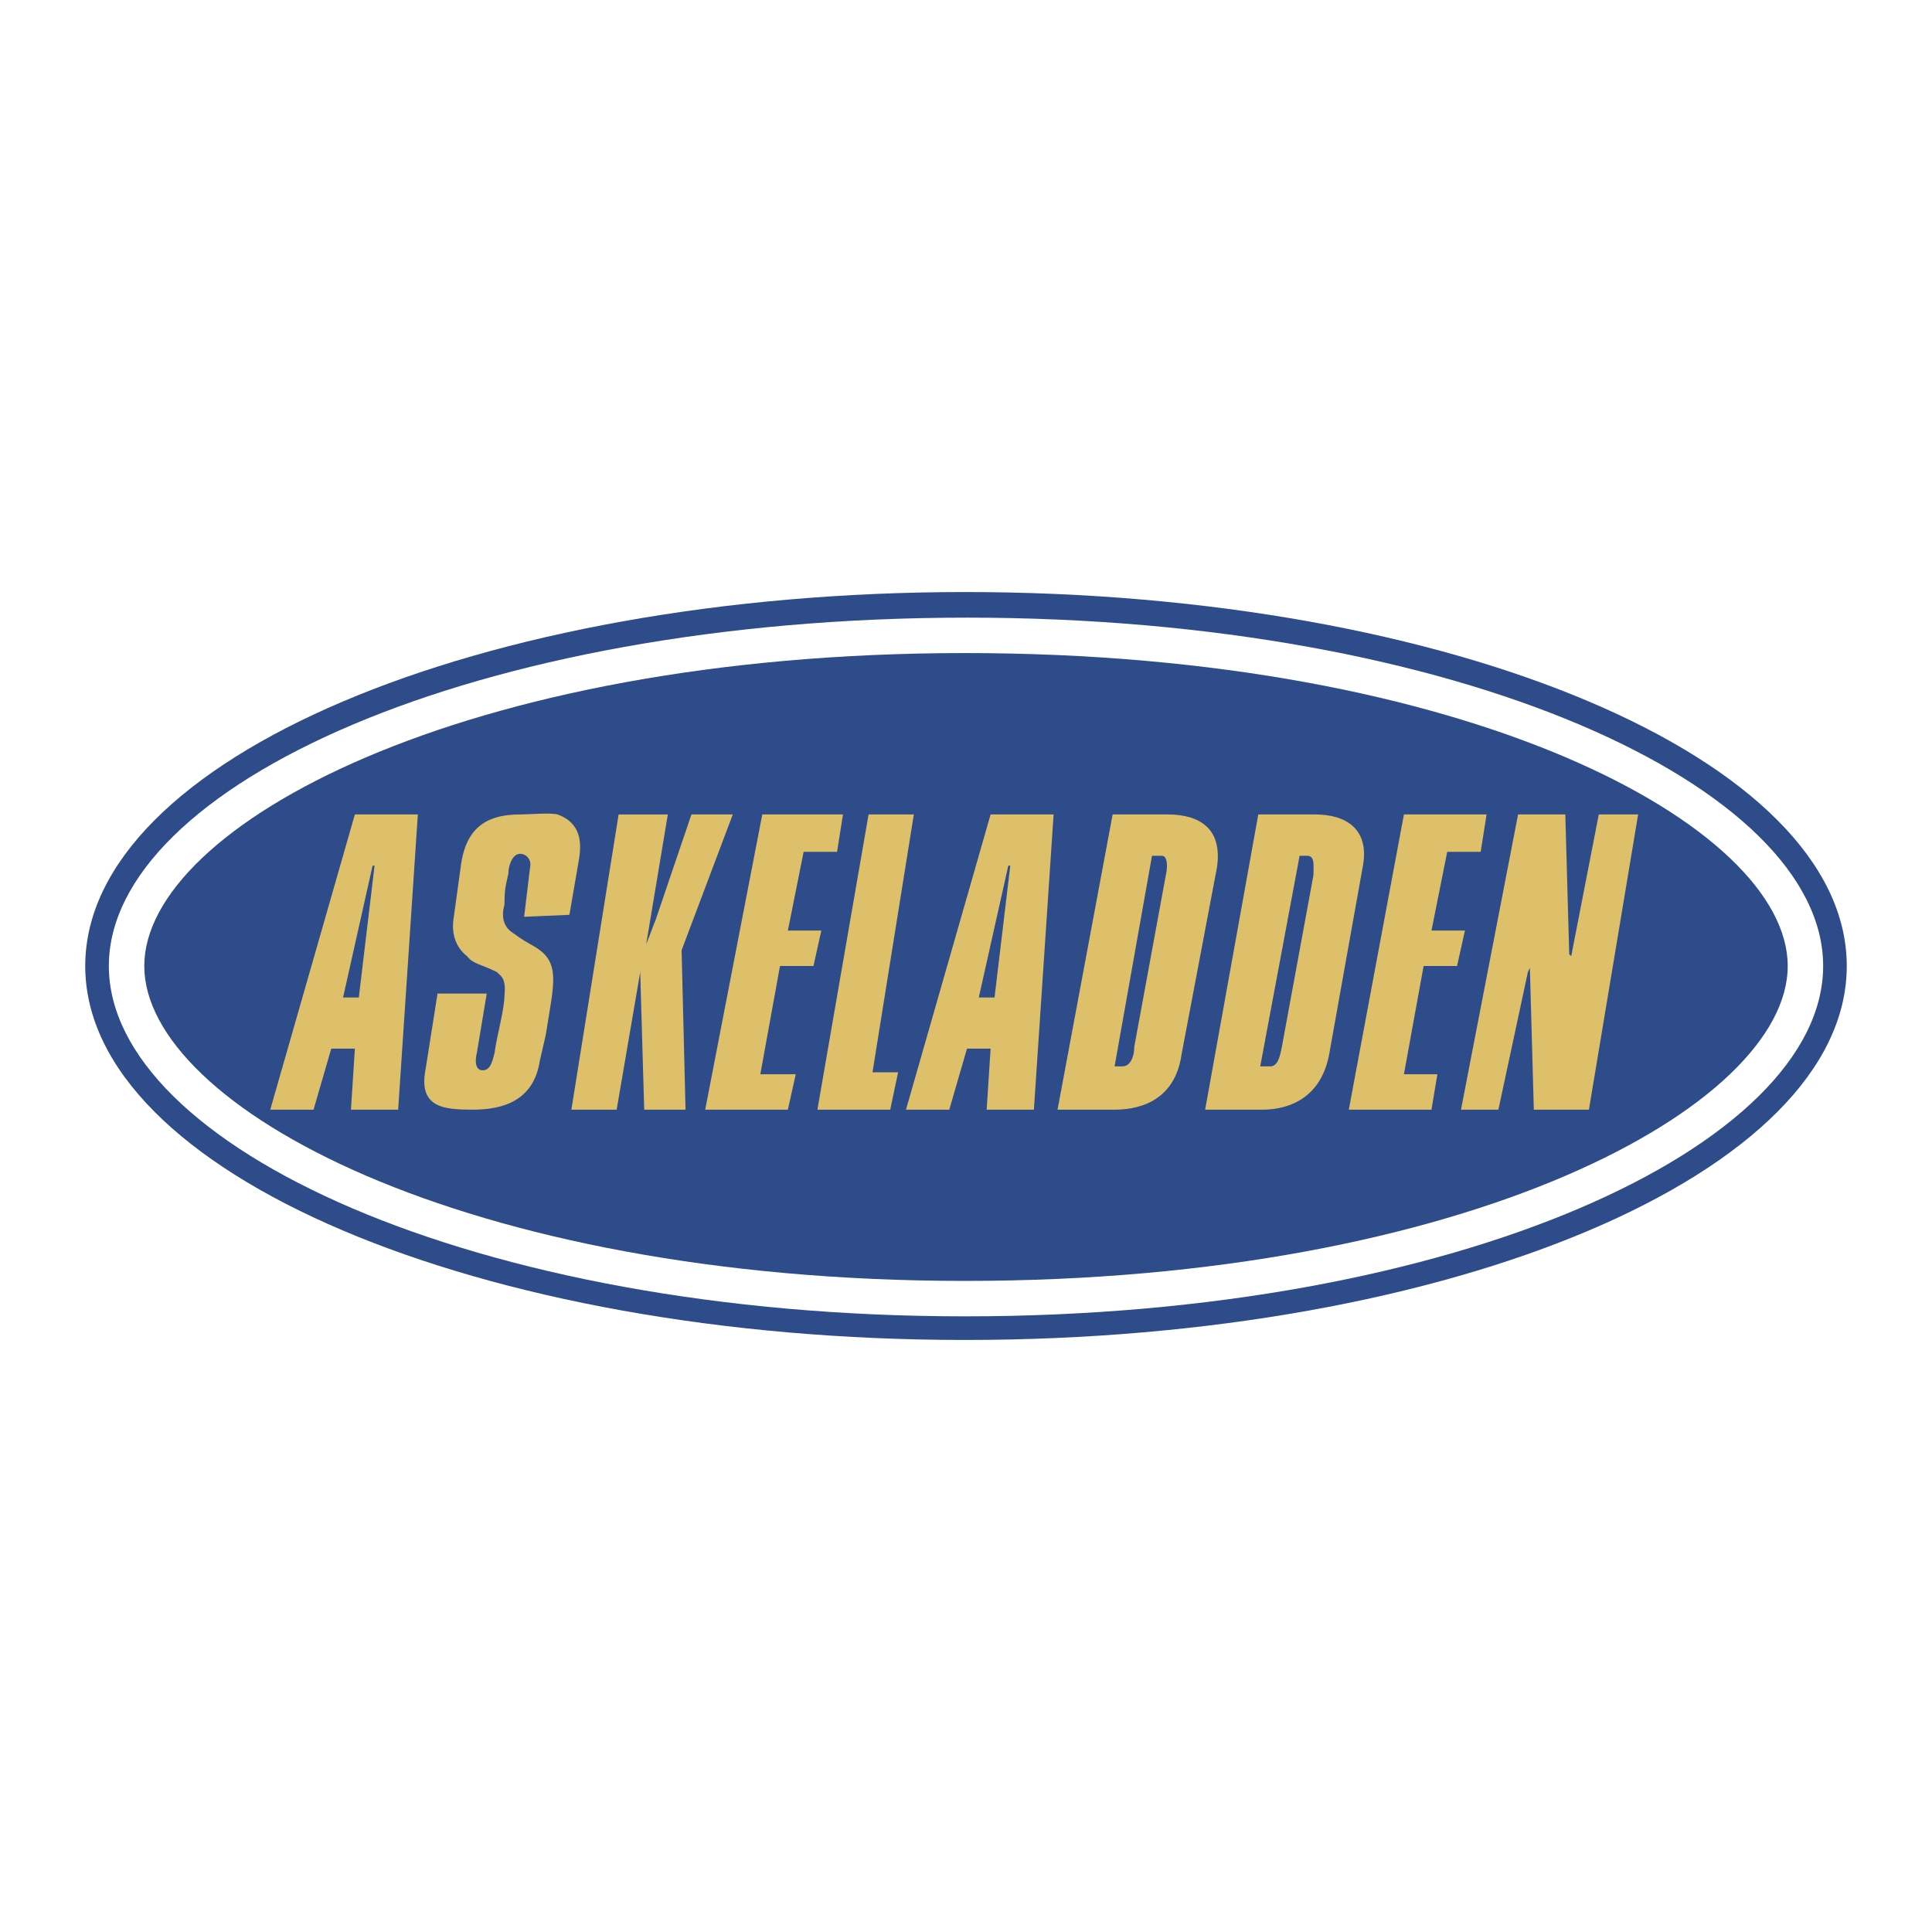
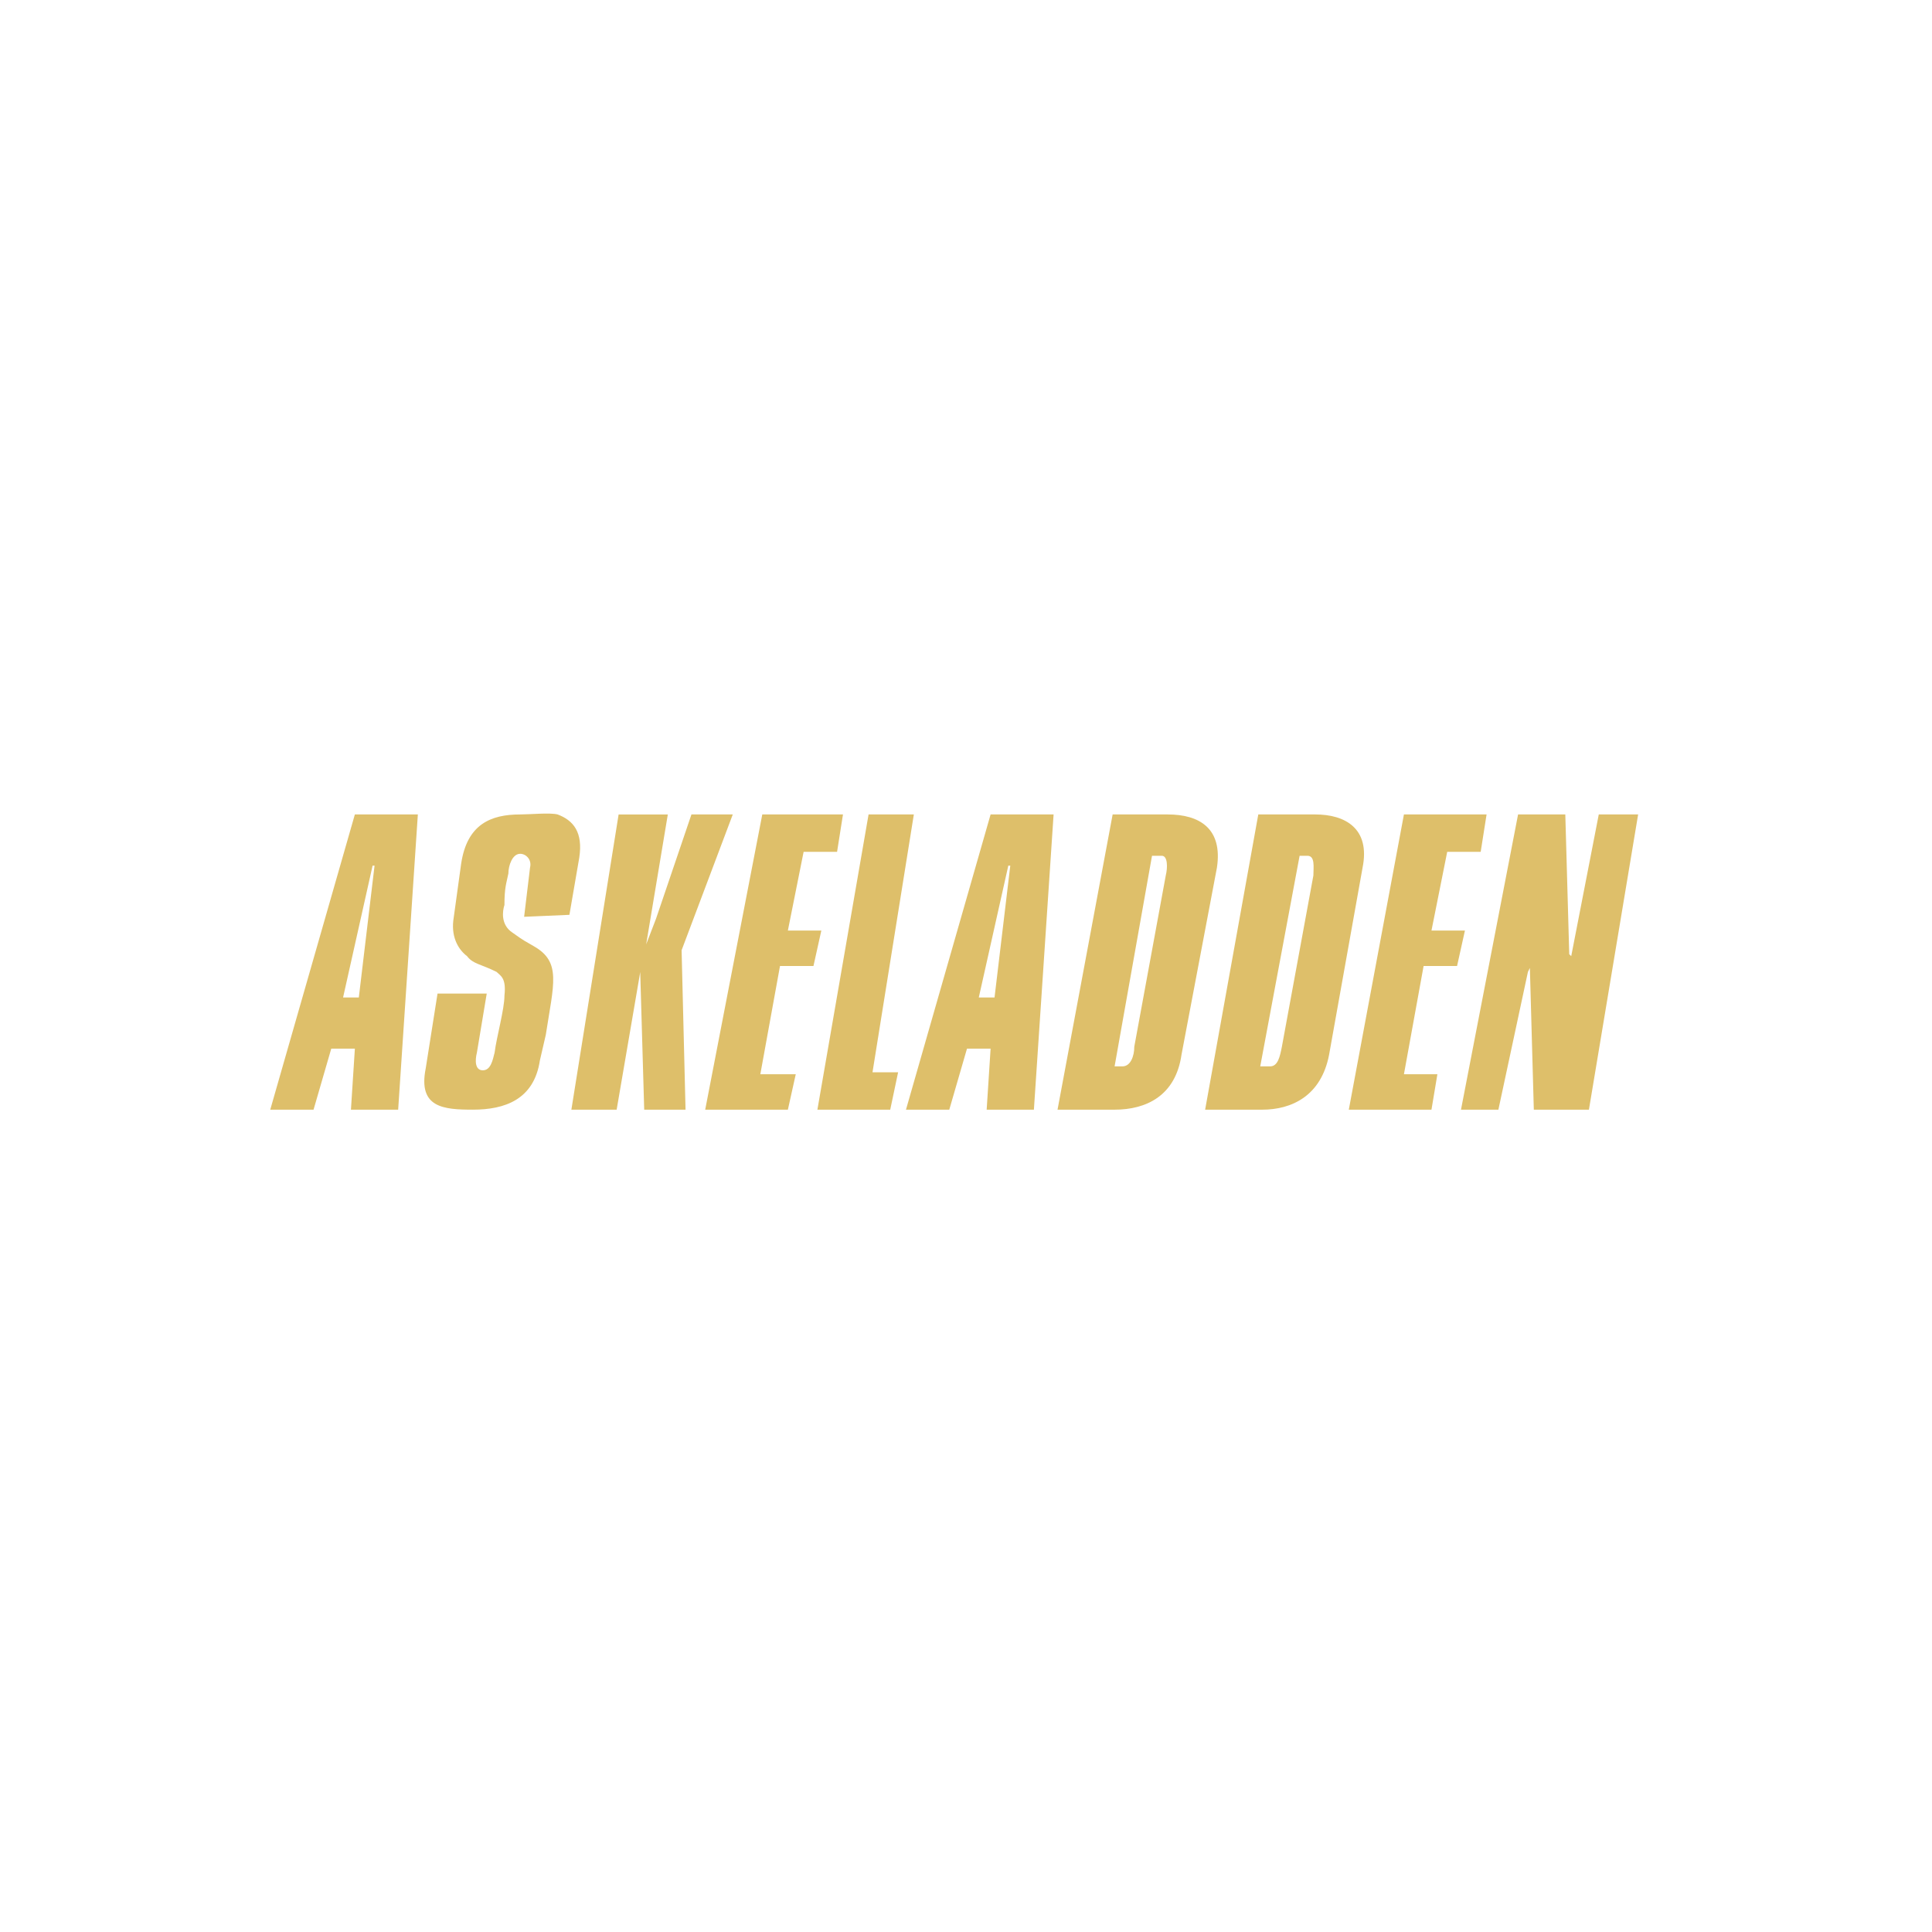
<svg xmlns="http://www.w3.org/2000/svg" viewBox="0 0 192.756 192.756">
  <title>Askeladden - SVG vector logo - www.oklogos.com</title>
  <g fill-rule="evenodd" clip-rule="evenodd">
-     <path fill="#fff" d="M0 0h192.756v192.756H0V0z" />
-     <path d="M8.504 96.378c0-20.618 39.273-37.31 87.776-37.31 48.699 0 87.972 16.691 87.972 37.31s-39.273 37.31-87.972 37.31c-48.503 0-87.776-16.692-87.776-37.31z" fill="#2d4c89" />
    <path d="M96.476 61.622c49.092 0 85.42 16.887 85.42 34.756 0 17.87-36.328 34.954-85.617 34.954-49.092 0-85.419-17.084-85.419-34.954 0-17.869 36.328-34.756 85.616-34.756z" fill="#fff" />
-     <path d="M178.361 96.378c0 13.942-31.812 31.419-82.082 31.419-50.073 0-81.885-17.477-81.885-31.419s31.812-31.222 81.885-31.222c50.27 0 82.082 17.28 82.082 31.222z" fill="#2d4c89" />
    <path d="M142.818 110.713l.59-3.535h-3.338l1.963-10.8h3.338l.785-3.534h-3.338l1.57-7.855h3.34l.588-3.731h-8.246l-5.5 29.455h8.248zm-52.429 0h4.32l1.767-6.088h2.356l-.393 6.088h4.713l1.965-29.455h-6.285l-8.443 29.455zm7.265-11.193l2.945-13.156h.197L99.225 99.52h-1.571zm51.84 11.193l2.947-13.746.195-.393.393 14.139h5.498l4.91-29.455h-3.928l-2.748 14.138-.197-.196-.393-13.942h-4.713l-5.695 29.455h3.731zm-19.832-25.331h.785c.785 0 .59 1.178.59 1.963l-3.143 17.084c-.195.98-.393 1.963-1.178 1.963h-.982l3.928-21.01zm-9.426 25.331h5.695c2.945 0 5.891-1.375 6.676-5.498l3.338-18.655c.787-3.927-1.768-5.302-4.713-5.302h-5.693l-5.303 29.455zm-5.3-25.331h.98c.59 0 .59 1.178.393 1.963l-3.141 17.084c0 .98-.393 1.963-1.178 1.963h-.787l3.733-21.01zm-9.426 25.331h5.693c3.143 0 6.088-1.375 6.678-5.498l3.533-18.655c.59-3.927-1.768-5.302-4.908-5.302h-5.498l-5.498 29.455zm-16.692 0l.786-3.73H87.05l4.124-25.725h-4.517l-5.105 29.455h7.266zm-10.211 0l.785-3.535h-3.534l1.963-10.8h3.338l.785-3.534h-3.338l1.571-7.855h3.338l.589-3.731h-8.051l-5.695 29.455h8.249zm-17.084 0l2.356-13.746v.197l.393 13.549h4.124l-.393-15.906 5.106-13.549h-4.124L65.45 91.666l-.982 2.553 2.16-12.96h-4.909l-4.713 29.455h4.517v-.001zm-4.713-19.44l.982-5.695c.393-2.553-.589-3.731-2.16-4.32-.786-.196-2.749 0-3.731 0-2.945 0-5.302.982-5.891 4.909l-.786 5.695c-.197 1.767.589 2.945 1.375 3.534.589.786 1.375.786 2.945 1.571.393.393.982.59.786 2.357 0 1.373-.786 4.123-.982 5.693-.196.785-.393 1.768-1.178 1.768s-.786-.982-.589-1.768l.981-5.891h-4.909l-1.178 7.463c-.786 3.926 1.767 4.123 4.712 4.123 3.142 0 6.087-.982 6.677-4.91l.589-2.551c.786-5.105 1.571-7.267-1.178-8.837-.982-.589-.786-.393-2.16-1.375-1.178-.785-.982-2.16-.786-2.749 0-1.767.196-2.16.393-3.142 0-.786.393-1.964 1.178-1.964.589 0 1.178.589.982 1.375l-.589 4.91 4.517-.196zm-29.848 19.44h4.32l1.767-6.088h2.356l-.393 6.088h4.712l1.964-29.455h-6.284l-8.442 29.455zm7.266-11.193l2.945-13.156h.196l-1.57 13.156h-1.571z" fill="#debf6a" />
  </g>
</svg>